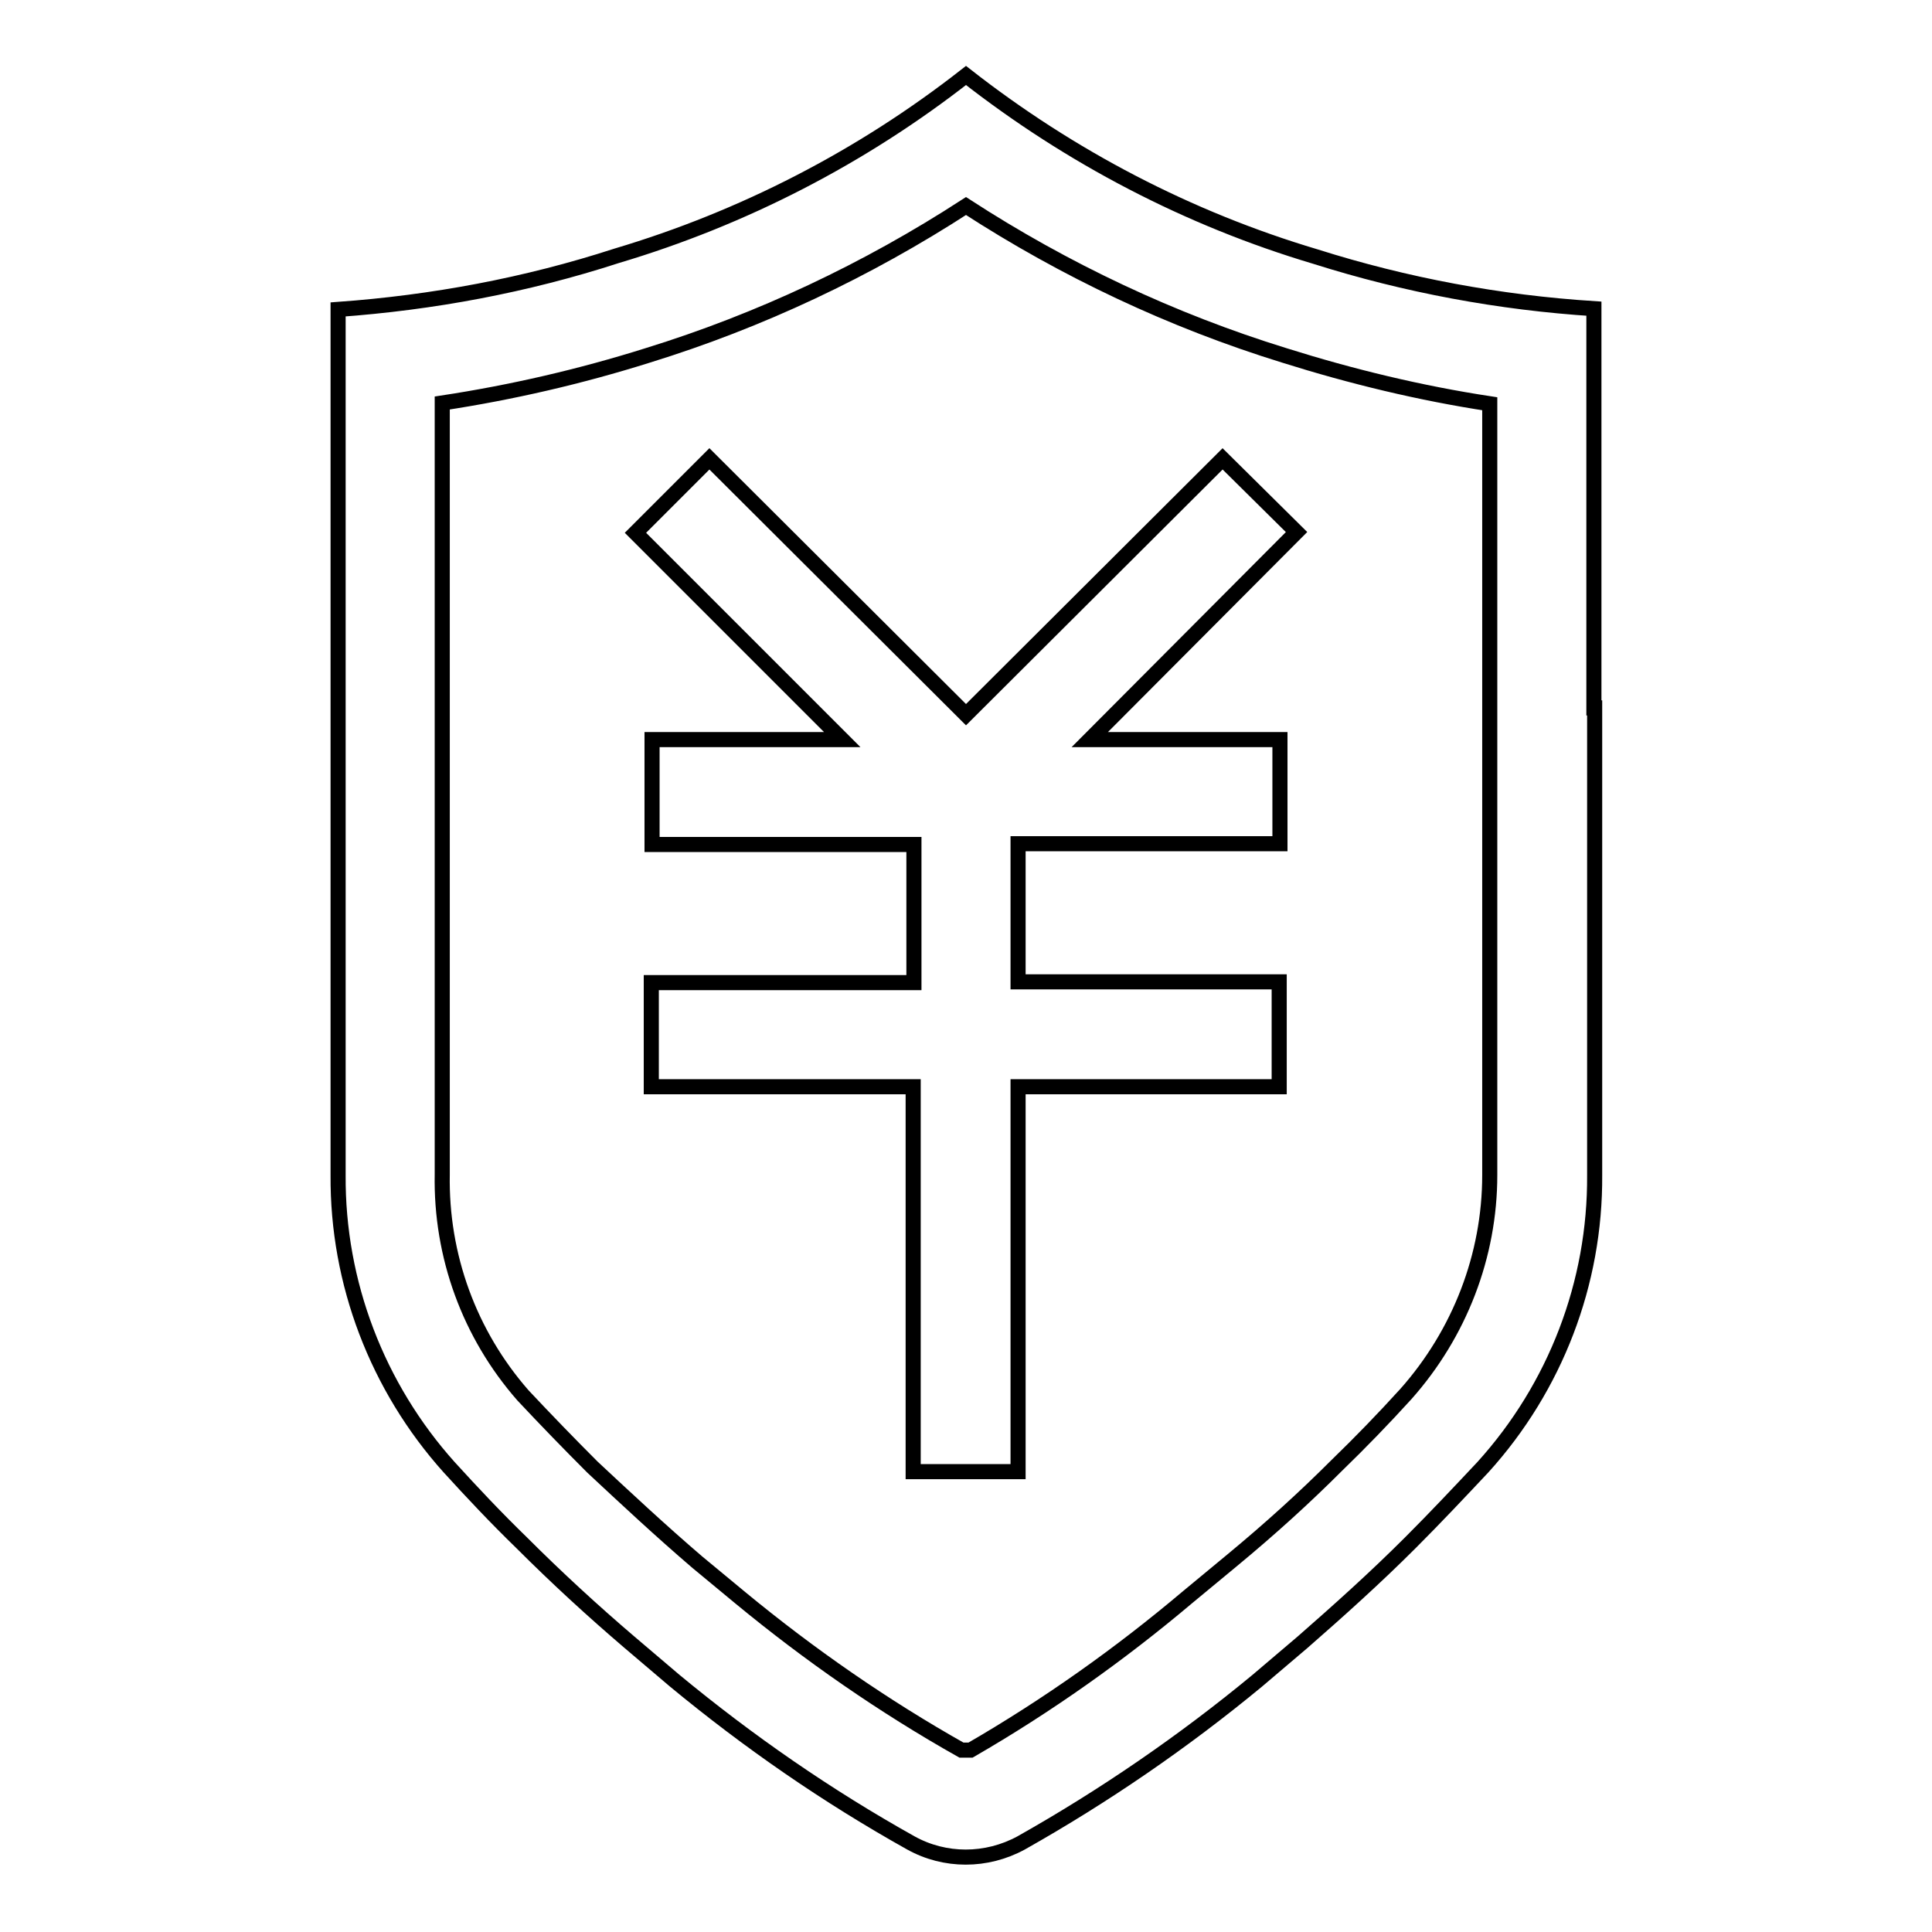
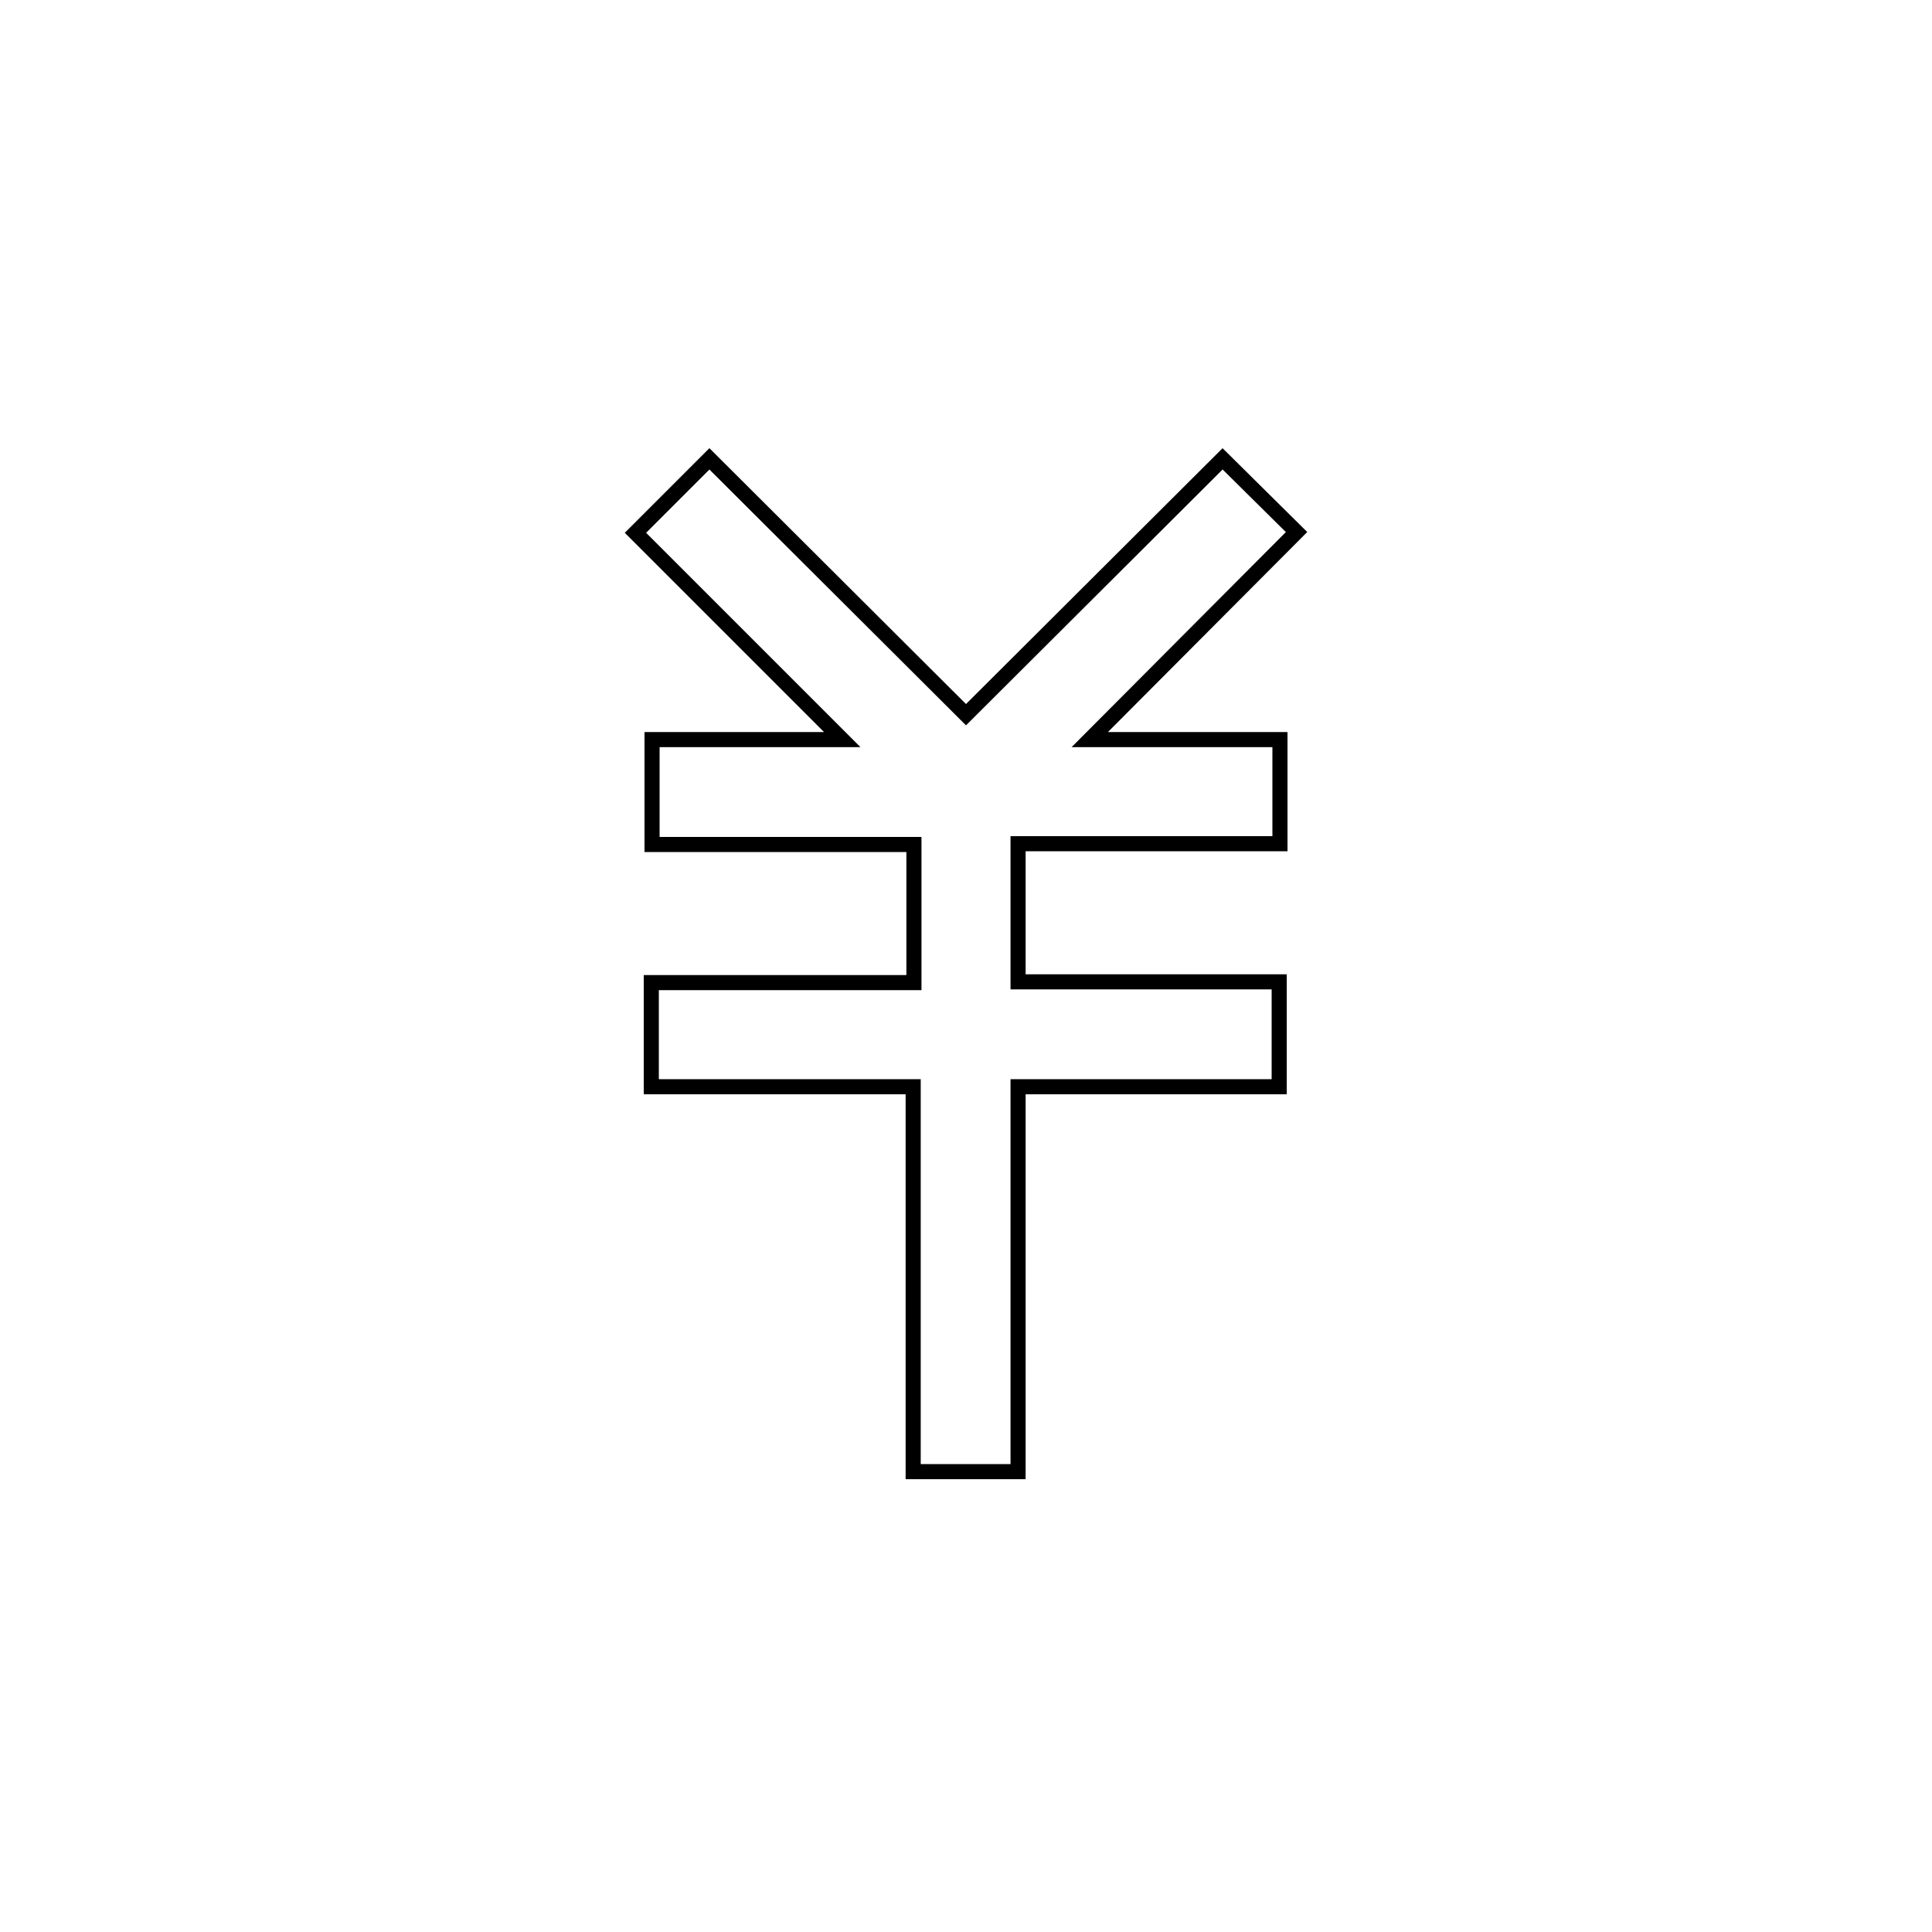
<svg xmlns="http://www.w3.org/2000/svg" version="1.1" x="0px" y="0px" viewBox="0 0 256 256" enable-background="new 0 0 256 256" xml:space="preserve">
  <g>
-     <path stroke-width="2" fill-opacity="0" stroke="#000000" d="M211.2,93.8V40.9c-12.5-0.8-24.9-3.1-36.9-6.9c-16.8-5-32.5-13.2-46.3-24c-13.8,10.8-29.5,18.9-46.3,23.9 c-12,3.9-24.4,6.2-36.9,7.1v114.7c-0.1,14.3,5.2,28.1,14.7,38.7c3.1,3.4,6.2,6.7,9.6,10c4.7,4.7,9.5,9.1,14.3,13.2l6,5.1 c9.8,8.1,20.2,15.3,31.3,21.5c4.5,2.5,10,2.5,14.6,0c11-6.2,21.5-13.4,31.3-21.5l6-5.1c4.8-4.2,9.6-8.5,14.3-13.2 c3.3-3.3,6.5-6.7,9.6-10c9.6-10.6,14.9-24.4,14.8-38.7V93.8z M186.3,184.7c-3,3.3-6,6.4-9.2,9.5c-4.2,4.2-8.7,8.3-13.9,12.6 l-5.8,4.8c-9,7.6-18.6,14.4-28.8,20.3h-1.2c-10.3-5.8-20.1-12.6-29.2-20.1l-5.8-4.8c-4.9-4.2-9.4-8.4-13.9-12.6 c-3.1-3.1-6.2-6.3-9.2-9.5c-7.1-8.1-10.9-18.5-10.7-29.3V53.4c9.2-1.4,18.3-3.5,27.2-6.3c14.9-4.6,29.1-11.3,42.2-19.8 c13.1,8.5,27.3,15.2,42.2,19.8c8.9,2.8,18,5,27.2,6.4v102.2C197.4,166.4,193.4,176.7,186.3,184.7L186.3,184.7z" />
    <path stroke-width="2" fill-opacity="0" stroke="#000000" d="M162,60.8l-34,33.9L94,60.8l-9.8,9.8L111.6,98H86.4v13.9h34.7v18.3H86.3V144h34.7v51h13.9v-51h34.6v-13.9 h-34.6v-18.3h34.7V98h-25.2l27.4-27.5L162,60.8z" />
  </g>
</svg>